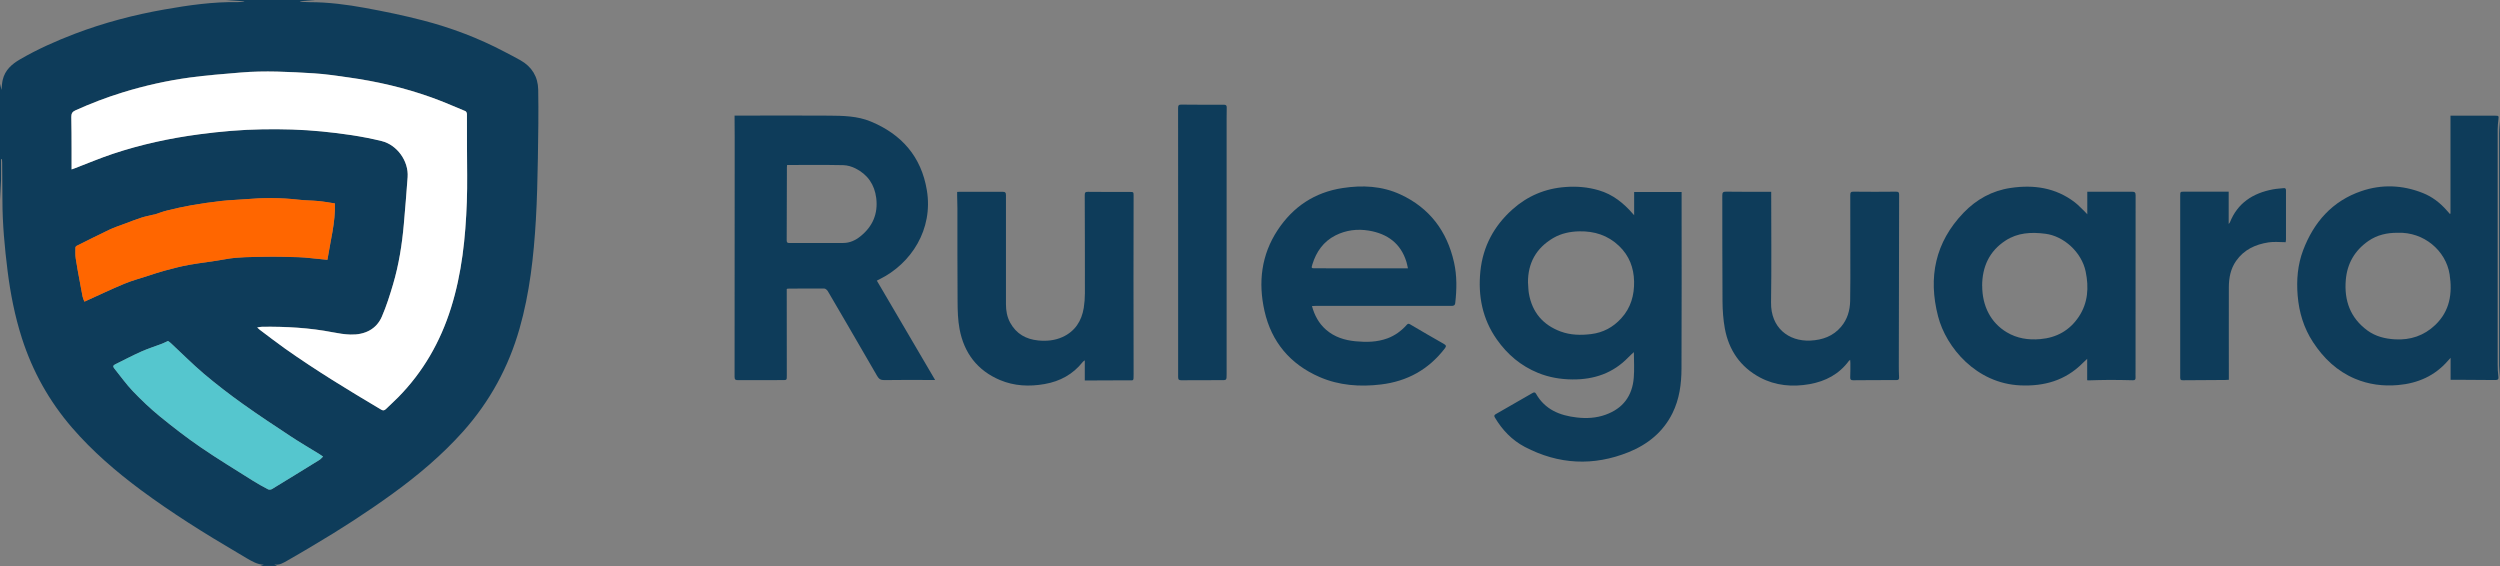
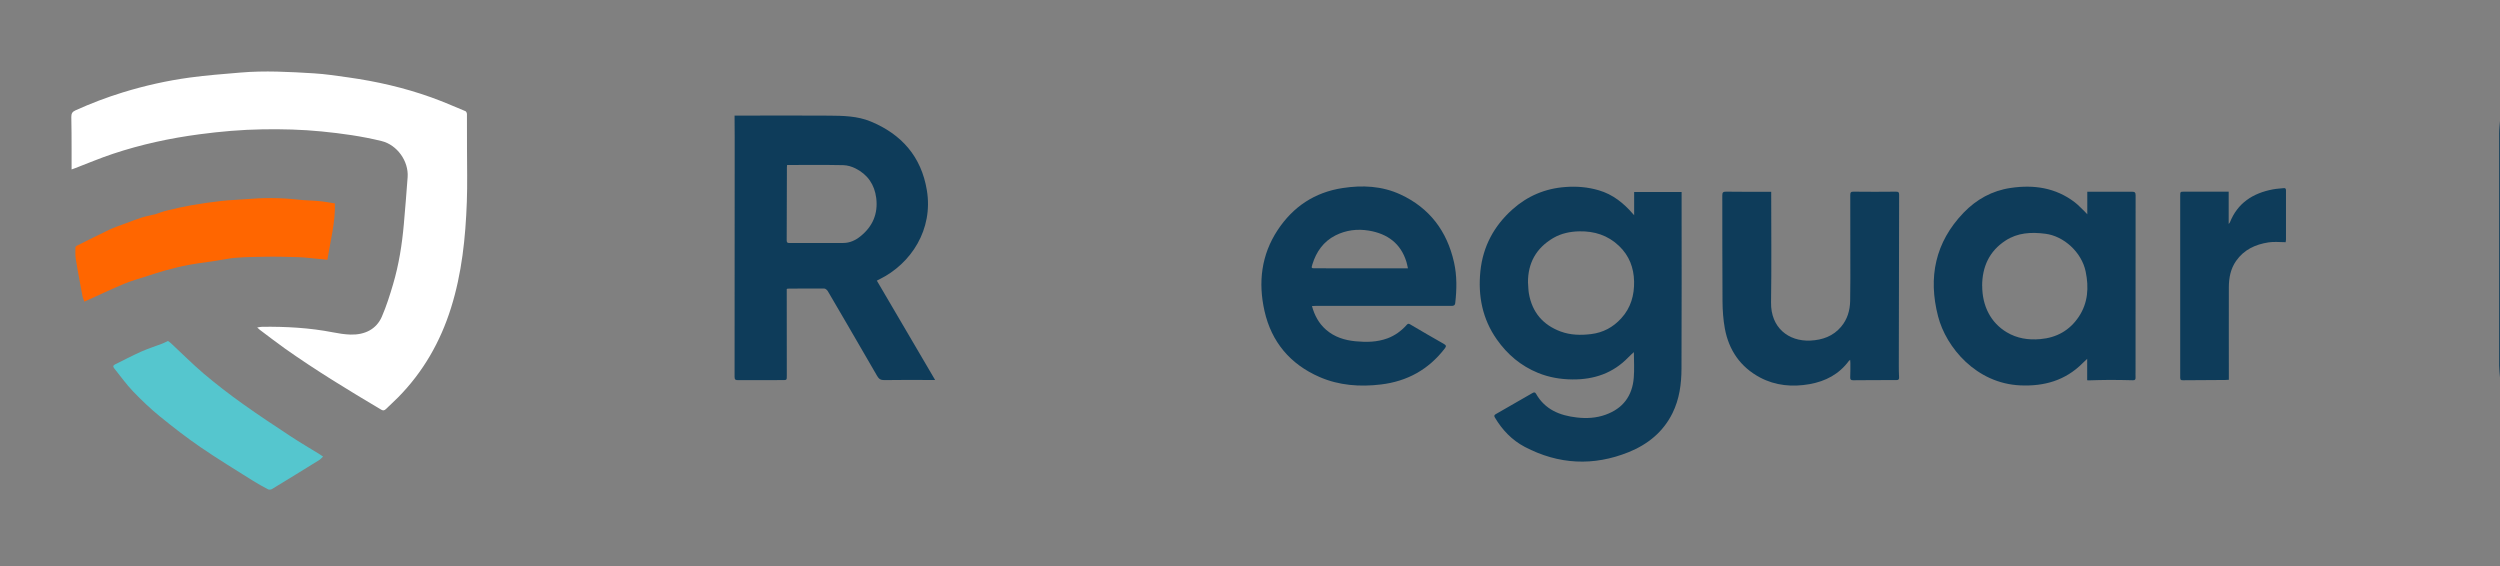
<svg xmlns="http://www.w3.org/2000/svg" id="uuid-804d43aa-b2cb-44ef-9e59-1f1e1e3d8b50" viewBox="0 0 462 104.6">
  <rect x="0" y="0" width="462" height="104.6" fill="#808080" stroke="none" />
  <defs>
    <style>.uuid-f8d9acb9-e9ce-4859-8f81-1b77e7264d7a{fill:#fff;}.uuid-b19ec6f1-84d0-4dc3-8e1f-0acf35129651{fill:#f60;}.uuid-c61307c8-85e5-4328-a3a3-e31566beed41{fill:#55c6ce;}.uuid-01f139cd-48ec-432b-9d43-97b192dab130{fill:#0e3c5a;}</style>
  </defs>
  <g id="uuid-5839fdca-6231-471c-9e43-724f035de936">
-     <path class="uuid-01f139cd-48ec-432b-9d43-97b192dab130" d="m58.19,0c-.79.07-1.58.14-2.38.2-.14.01-.29.03-.43.11.6.03,1.2.09,1.81.09,3.46,0,6.88.44,10.27,1.06,3.6.66,7.19,1.4,10.73,2.32,5.2,1.35,10.22,3.25,14.99,5.76,1.01.53,2.03,1.05,3.02,1.61,2.09,1.18,3.21,3.04,3.26,5.38.08,4.25.01,8.5-.06,12.74-.07,3.77-.15,7.55-.37,11.32-.4,6.8-1.14,13.55-3.02,20.14-2.03,7.13-5.49,13.47-10.43,19.01-3.87,4.33-8.27,8.04-12.95,11.44-4.78,3.47-9.73,6.66-14.81,9.66-1.58.93-3.15,1.88-4.74,2.77-.73.41-1.47.9-2.4.69.18.1.37.19.55.29h-3.16l.68-.23c-1.18-.03-2.13-.61-3.08-1.15-.58-.33-1.15-.69-1.73-1.03-6.14-3.6-12.16-7.37-17.89-11.61-4.62-3.43-8.96-7.17-12.73-11.53-4.23-4.9-7.32-10.43-9.29-16.6-1.29-4.04-2.1-8.17-2.63-12.38-.54-4.34-.95-8.69-.95-13.07,0-2.32-.03-4.65-.05-6.97,0-.2-.03-.4-.04-.6-.06,0-.11,0-.17,0,0,1.29.02,2.58,0,3.86C.14,34.52.06,35.73,0,36.94c0-7.16,0-14.31,0-21.47.08.34.16.69.27,1.15.08-.72.1-1.31.23-1.86.42-1.8,1.68-2.91,3.2-3.79,3.25-1.89,6.68-3.41,10.19-4.75,5.35-2.03,10.87-3.48,16.5-4.47,4.47-.79,8.96-1.43,13.52-1.36.43,0,.85-.05,1.28-.08-.15-.08-.29-.09-.44-.09-1.05-.07-2.09-.14-3.14-.22,5.52,0,11.04,0,16.56,0ZM13.23,31.3c.31-.11.46-.16.61-.22,2.34-.89,4.64-1.87,7.01-2.66,5.22-1.74,10.58-2.9,16.04-3.62,3.85-.51,7.72-.85,11.61-.91,3.65-.06,7.29.04,10.93.39,3.74.37,7.45.88,11.1,1.78,2.86.7,5.02,3.71,4.8,6.66-.21,2.9-.45,5.79-.7,8.68-.33,3.76-.92,7.49-1.99,11.12-.6,2.03-1.24,4.06-2.08,6-1,2.33-3.15,3.37-5.77,3.3-1.1-.03-2.21-.21-3.29-.42-4.31-.84-8.67-1.08-13.05-1.02-.27,0-.54.07-.92.13.23.21.35.33.47.42,1.54,1.15,3.06,2.34,4.63,3.45,5.75,4.07,11.76,7.72,17.82,11.32.35.21.59.15.86-.11.75-.73,1.54-1.44,2.28-2.19,4.62-4.69,7.79-10.26,9.76-16.52,2-6.37,2.68-12.95,2.92-19.58.12-3.28.03-6.57.03-9.86,0-2.12,0-4.25-.01-6.37,0-.19-.13-.48-.28-.54-2.11-.88-4.2-1.79-6.35-2.56-4.95-1.77-10.05-2.95-15.25-3.67-2.14-.3-4.28-.63-6.43-.76-4.51-.27-9.03-.53-13.55-.14-3.14.27-6.29.5-9.42.93-4.17.57-8.27,1.49-12.3,2.73-3,.92-5.92,2.04-8.78,3.33-.57.26-.76.62-.75,1.21.04,1.96.04,3.92.05,5.88,0,1.23,0,2.46,0,3.81Zm47.28,16.72c.57-3.58,1.49-6.97,1.39-10.42-1.06-.16-2.04-.34-3.02-.44-1.26-.12-2.54-.11-3.8-.26-3.24-.37-6.48-.36-9.73-.08-1.46.13-2.94.15-4.39.32-1.87.21-3.73.48-5.59.8-1.49.26-2.98.6-4.45.96-.78.19-1.52.49-2.29.73-.07.02-.14.01-.21.03-.76.18-1.54.33-2.29.57-1.03.33-2.03.73-3.04,1.11-.96.36-1.95.68-2.88,1.12-2.03.96-4.03,1.98-6.04,2.98-.1.05-.22.2-.22.31,0,.67-.05,1.35.05,2.01.21,1.45.5,2.89.76,4.33.17.92.32,1.85.52,2.77.07.33.24.65.33.89,2.51-1.13,4.89-2.28,7.33-3.29,1.42-.59,2.92-1,4.38-1.47,1.06-.34,2.11-.71,3.19-.99,1.47-.39,2.94-.79,4.43-1.05,2.24-.4,4.52-.63,6.76-1.05,2.38-.44,4.77-.39,7.16-.44,2.09-.05,4.17.03,6.26.07.78.02,1.56.11,2.33.18,1.02.1,2.04.2,3.07.31Zm-29.47,14.99c-.39.18-.73.36-1.08.5-1.28.49-2.6.9-3.85,1.46-1.64.73-3.22,1.57-4.83,2.36-.38.19-.43.43-.16.76,1.14,1.41,2.19,2.9,3.44,4.21,1.56,1.63,3.22,3.2,4.97,4.64,2.43,1.98,4.91,3.91,7.5,5.68,3.17,2.17,6.46,4.16,9.71,6.22.9.57,1.84,1.09,2.78,1.58.19.1.54.08.72-.03,2.95-1.79,5.88-3.59,8.81-5.41.25-.15.44-.4.65-.61-.21-.14-.42-.28-.63-.42-.03-.02-.06-.04-.09-.06-1.74-1.07-3.52-2.1-5.22-3.23-3-1.98-6-3.95-8.92-6.04-2.45-1.75-4.84-3.59-7.14-5.53-2.13-1.8-4.1-3.79-6.15-5.7-.15-.14-.34-.25-.51-.38Z" />
    <path class="uuid-01f139cd-48ec-432b-9d43-97b192dab130" d="m462,69.74c-.05-.73-.15-1.47-.15-2.2-.01-14.3-.01-28.59,0-42.89,0-.81.1-1.61.16-2.42v47.51Z" />
    <path class="uuid-01f139cd-48ec-432b-9d43-97b192dab130" d="m135.78,21.36c.79,0,1.48,0,2.17,0,5.08,0,10.17-.03,15.25.01,2.61.02,5.25.06,7.71,1.08,5.71,2.37,9.34,6.49,10.37,12.69,1.21,7.24-2.88,13.57-8.73,16.46-.14.07-.29.15-.51.26,3.58,6.11,7.14,12.18,10.77,18.36-.5,0-.87,0-1.24,0-2.72,0-5.45-.03-8.17.02-.65.01-.98-.21-1.29-.74-1.88-3.27-3.78-6.53-5.68-9.79-1.15-1.98-2.29-3.95-3.46-5.92-.13-.21-.43-.46-.65-.47-2.25-.02-4.5,0-6.75.02-.05,0-.1.04-.18.08,0,.38,0,.78,0,1.17,0,4.94,0,9.88.01,14.82,0,.84,0,.83-.84.83-2.72,0-5.45,0-8.17.01-.43,0-.64-.07-.64-.59.02-14.73.02-29.45.02-44.18,0-1.16-.01-2.32-.02-3.49,0-.19,0-.39,0-.65Zm9.67,9.13c-.01.17-.03.29-.03.42-.01,4.5-.02,9-.04,13.5,0,.38.11.5.49.5,3.32-.01,6.64,0,9.96-.01,1.21,0,2.27-.49,3.19-1.24,2.25-1.81,3.26-4.16,2.91-7.05-.31-2.48-1.57-4.34-3.8-5.47-.69-.35-1.51-.6-2.28-.62-3.44-.07-6.89-.03-10.39-.03Z" />
    <path class="uuid-01f139cd-48ec-432b-9d43-97b192dab130" d="m301.93,65.08c-.32.3-.68.6-1,.94-2.83,2.95-6.36,4.14-10.36,4.1-2.18-.02-4.3-.38-6.32-1.2-3.17-1.29-5.68-3.4-7.63-6.18-2.69-3.82-3.51-8.1-3.04-12.67.48-4.55,2.52-8.33,5.91-11.36,2.78-2.49,6.05-3.88,9.79-4.15,2.1-.16,4.16.01,6.19.61,2.59.76,4.58,2.37,6.31,4.37.05.05.1.1.21.23v-4.29h8.77v1.2c0,10.48.03,20.96-.02,31.43-.01,2.84-.38,5.65-1.67,8.25-1.72,3.48-4.58,5.77-8.08,7.19-6.52,2.63-12.97,2.31-19.22-.97-2.37-1.25-4.16-3.13-5.52-5.43-.19-.32-.11-.46.19-.63,2.25-1.28,4.5-2.58,6.75-3.88.29-.17.49-.19.67.13,1.66,2.93,4.39,4.02,7.54,4.38,1.81.21,3.59.11,5.31-.51,3.21-1.15,4.94-3.47,5.21-6.83.13-1.58.02-3.17.02-4.73Zm-19.55-12.79c.05.65.05,1.31.16,1.95.6,3.46,2.58,5.8,5.86,7.02,1.83.68,3.74.71,5.64.48,2.2-.27,4.05-1.25,5.56-2.91,1.78-1.94,2.43-4.28,2.38-6.81-.05-2.54-.9-4.78-2.79-6.58-2.06-1.96-4.54-2.74-7.31-2.69-1.7.03-3.36.37-4.85,1.24-3.15,1.86-4.7,4.63-4.66,8.3Z" />
-     <path class="uuid-01f139cd-48ec-432b-9d43-97b192dab130" d="m452.85,39.48v-18.1c.66,0,1.27,0,1.88,0,2.14,0,4.29,0,6.43,0,.61,0,.62.06.55.68-.07.61-.14,1.23-.14,1.84,0,14.49,0,28.98,0,43.47,0,.74.03,1.49.13,2.22.08.56-.15.64-.62.64-1.94-.02-3.89-.03-5.83-.04-.78,0-1.55,0-2.38,0v-4.06c-.23.25-.36.38-.48.52-2.44,2.82-5.58,4.19-9.24,4.51-2.74.24-5.4-.1-7.94-1.17-3.32-1.4-5.81-3.78-7.76-6.76-1.71-2.61-2.58-5.49-2.84-8.58-.24-2.88-.01-5.71,1.01-8.41,1.98-5.21,5.4-9.1,10.78-10.93,3.77-1.28,7.57-1.13,11.29.34,1.79.7,3.27,1.85,4.53,3.3.17.19.33.38.5.57.04-.01.08-.02.12-.04Zm-9.78,3.54c-1.89-.02-3.76.38-5.39,1.51-2.52,1.75-3.93,4.16-4.18,7.23-.31,3.79.83,6.98,3.98,9.3,1.51,1.11,3.26,1.54,5.1,1.65,2.87.17,5.38-.68,7.46-2.66,2.7-2.58,3.19-5.84,2.65-9.34-.68-4.37-4.75-7.89-9.62-7.69Z" />
    <path class="uuid-01f139cd-48ec-432b-9d43-97b192dab130" d="m385.73,39.59v-4.16c.51,0,.96,0,1.41,0,2.29,0,4.58.02,6.86,0,.54,0,.66.17.66.68-.01,10.75-.01,21.5-.01,32.25,0,.47-.02.95,0,1.42.02.39-.14.5-.51.49-1.45-.04-2.9-.06-4.36-.06-1.25,0-2.5.05-3.76.08-.09,0-.17-.01-.31-.02v-3.96c-.35.34-.61.57-.86.82-3.18,3.19-7.09,4.28-11.47,4.09-8.13-.34-13.74-6.98-15.23-12.78-1.86-7.2-.52-13.68,4.72-19.13,2.38-2.47,5.28-4.08,8.71-4.58,4.27-.63,8.29-.05,11.82,2.64.67.51,1.25,1.16,1.87,1.74.13.12.24.25.45.48Zm-19.42,13.23c0,3.75,1.59,6.82,4.53,8.58,1.9,1.14,3.99,1.46,6.18,1.27,3.03-.25,5.45-1.61,7.13-4.12,1.72-2.57,1.89-5.44,1.28-8.37-.74-3.57-4.04-6.55-7.43-6.98-2.63-.34-5.13-.21-7.38,1.26-3,1.95-4.31,4.84-4.32,8.36Z" />
    <path class="uuid-01f139cd-48ec-432b-9d43-97b192dab130" d="m242.45,56.56c.48,1.74,1.27,3.21,2.6,4.37,1.57,1.37,3.46,1.95,5.48,2.14,1.98.19,3.95.16,5.86-.54,1.4-.52,2.55-1.36,3.54-2.46.19-.21.32-.33.63-.15,2.08,1.23,4.16,2.44,6.26,3.63.45.26.49.44.17.85-2.99,3.89-6.94,6.07-11.79,6.65-3.91.47-7.76.19-11.37-1.39-5.39-2.35-8.86-6.46-10.15-12.19-1.19-5.26-.6-10.36,2.43-14.95,2.85-4.32,6.84-6.98,12.01-7.77,3.66-.56,7.27-.39,10.67,1.18,5.39,2.49,8.61,6.77,9.91,12.53.56,2.49.52,5.01.23,7.53-.06.51-.36.54-.76.54-2.32,0-4.65,0-6.97,0-6.03,0-12.06,0-18.09,0-.19,0-.39.02-.64.03Zm17.74-6.97c-.11-.46-.17-.83-.28-1.19-1.05-3.44-3.53-5.21-6.93-5.78-2.14-.36-4.25-.1-6.2.89-2.2,1.12-3.53,3-4.25,5.34-.22.71-.21.73.53.73,5.13,0,10.27,0,15.4.01.54,0,1.08,0,1.72,0Z" />
    <path class="uuid-01f139cd-48ec-432b-9d43-97b192dab130" d="m327.32,35.45c0,.27,0,.47,0,.67,0,6.59.07,13.18-.03,19.77-.07,4.64,3.21,7.24,7.27,7.05,2.23-.11,4.21-.81,5.68-2.56,1.16-1.37,1.64-3.03,1.67-4.79.06-2.76.03-5.52.03-8.28,0-3.76,0-7.52-.01-11.28,0-.46.11-.62.61-.61,2.61.03,5.23.03,7.84,0,.45,0,.58.12.58.58-.03,10.53-.05,21.06-.06,31.6,0,.71.01,1.42.05,2.12.02.36-.08.52-.48.52-2.67,0-5.34,0-8.01.03-.44,0-.56-.15-.54-.57.04-.87.03-1.74.03-2.61,0-.17-.02-.33-.04-.59-.14.12-.2.15-.24.2-1.82,2.46-4.31,3.76-7.26,4.29-3.18.56-6.3.29-9.16-1.23-3.62-1.93-5.76-5.04-6.5-9.05-.3-1.65-.42-3.35-.43-5.03-.05-6.52-.02-13.04-.04-19.56,0-.54.13-.71.7-.7,2.67.04,5.34.02,8.01.03.09,0,.17,0,.34,0Z" />
-     <path class="uuid-01f139cd-48ec-432b-9d43-97b192dab130" d="m200.47,70.27v-3.68c-.18.13-.3.2-.38.3-1.81,2.29-4.2,3.58-7.04,4.08-2.82.5-5.62.38-8.28-.75-4.17-1.77-6.61-5-7.44-9.39-.32-1.68-.36-3.43-.37-5.14-.05-5.74-.02-11.48-.03-17.21,0-.78-.03-1.56-.05-2.34,0-.21,0-.43,0-.67.21-.01.35-.03.48-.03,2.63,0,5.27.02,7.9,0,.51,0,.64.15.64.64-.01,6.72,0,13.44,0,20.16,0,1.2.21,2.35.79,3.41,1.13,2.05,2.92,3.05,5.2,3.27,1.54.15,3.06,0,4.47-.64,2.31-1.06,3.52-2.95,3.92-5.39.14-.89.21-1.8.21-2.71,0-6.05,0-12.09-.03-18.14,0-.49.15-.6.62-.59,2.56.03,5.12.02,7.68.02.72,0,.73,0,.73.75,0,5.08-.02,10.17-.02,15.25,0,5.9.01,11.8.02,17.7,0,1.35.03,1.1-1.1,1.11-2.4.01-4.79.02-7.19.03-.21,0-.43,0-.72,0Z" />
-     <path class="uuid-01f139cd-48ec-432b-9d43-97b192dab130" d="m217.72,44.79c0-8.28,0-16.56-.01-24.84,0-.52.16-.63.66-.62,2.6.03,5.19.03,7.79.02.42,0,.55.14.54.53-.02.67-.02,1.34-.02,2.02,0,15.76,0,31.52,0,47.28,0,1.11,0,1.08-1.12,1.07-2.41-.01-4.83,0-7.24.02-.43,0-.6-.1-.6-.58.01-8.3.01-16.6,0-24.89Z" />
    <path class="uuid-01f139cd-48ec-432b-9d43-97b192dab130" d="m411.86,35.43v5.96c.12-.15.19-.21.22-.28,1.43-3.61,4.26-5.41,7.93-6.11.66-.13,1.33-.15,2-.23.34-.04.44.1.44.43,0,3.03,0,6.06,0,9.09,0,.14-.03.28-.06.47-1.07,0-2.14-.13-3.16.03-2.42.37-4.56,1.35-6.01,3.44-1,1.44-1.32,3.09-1.33,4.8-.02,5.48,0,10.97,0,16.45,0,.22,0,.43,0,.7-.25.02-.46.04-.67.04-2.6.02-5.19.03-7.79.05-.37,0-.53-.04-.53-.49.01-11.18,0-22.37,0-33.55,0-.81,0-.81.79-.81,2.7,0,5.41,0,8.19,0Z" />
-     <path class="uuid-f8d9acb9-e9ce-4859-8f81-1b77e7264d7a" d="m13.23,31.3c0-1.35,0-2.58,0-3.81,0-1.96-.01-3.92-.05-5.88-.01-.6.18-.96.75-1.21,2.86-1.29,5.78-2.41,8.78-3.33,4.03-1.24,8.13-2.16,12.3-2.73,3.12-.43,6.27-.66,9.42-.93,4.52-.39,9.04-.13,13.55.14,2.15.13,4.29.46,6.43.76,5.2.73,10.3,1.9,15.25,3.67,2.15.77,4.24,1.68,6.35,2.56.15.06.28.35.28.54.02,2.12.01,4.25.01,6.37,0,3.29.09,6.58-.03,9.86-.24,6.63-.92,13.21-2.92,19.58-1.96,6.26-5.13,11.82-9.76,16.52-.74.75-1.52,1.45-2.28,2.19-.27.26-.51.32-.86.11-6.05-3.59-12.07-7.25-17.82-11.32-1.57-1.11-3.09-2.3-4.63-3.45-.13-.1-.24-.21-.47-.42.38-.06.65-.13.92-.13,4.38-.05,8.74.18,13.05,1.02,1.08.21,2.19.39,3.29.42,2.61.07,4.76-.98,5.77-3.3.84-1.94,1.48-3.97,2.08-6,1.07-3.63,1.66-7.35,1.99-11.12.25-2.89.49-5.78.7-8.68.21-2.95-1.95-5.96-4.8-6.66-3.65-.9-7.36-1.41-11.1-1.78-3.64-.36-7.28-.45-10.93-.39-3.89.06-7.75.4-11.61.91-5.46.72-10.82,1.88-16.04,3.62-2.37.79-4.68,1.77-7.01,2.66-.15.06-.3.11-.61.22Z" />
+     <path class="uuid-f8d9acb9-e9ce-4859-8f81-1b77e7264d7a" d="m13.23,31.3c0-1.35,0-2.58,0-3.81,0-1.96-.01-3.92-.05-5.88-.01-.6.18-.96.75-1.21,2.86-1.29,5.78-2.41,8.78-3.33,4.03-1.24,8.13-2.16,12.3-2.73,3.12-.43,6.27-.66,9.42-.93,4.52-.39,9.04-.13,13.55.14,2.15.13,4.29.46,6.43.76,5.2.73,10.3,1.9,15.25,3.67,2.15.77,4.24,1.68,6.35,2.56.15.06.28.35.28.54.02,2.12.01,4.25.01,6.37,0,3.29.09,6.58-.03,9.86-.24,6.63-.92,13.21-2.92,19.58-1.96,6.26-5.13,11.82-9.76,16.52-.74.75-1.52,1.45-2.28,2.19-.27.26-.51.32-.86.11-6.05-3.59-12.07-7.25-17.82-11.32-1.57-1.11-3.09-2.3-4.63-3.45-.13-.1-.24-.21-.47-.42.38-.06.65-.13.92-.13,4.38-.05,8.74.18,13.05,1.02,1.08.21,2.19.39,3.29.42,2.61.07,4.76-.98,5.77-3.3.84-1.94,1.48-3.97,2.08-6,1.07-3.63,1.66-7.35,1.99-11.12.25-2.89.49-5.78.7-8.68.21-2.95-1.95-5.96-4.8-6.66-3.65-.9-7.36-1.41-11.1-1.78-3.64-.36-7.28-.45-10.93-.39-3.89.06-7.75.4-11.61.91-5.46.72-10.82,1.88-16.04,3.62-2.37.79-4.68,1.77-7.01,2.66-.15.06-.3.11-.61.22" />
    <path class="uuid-b19ec6f1-84d0-4dc3-8e1f-0acf35129651" d="m60.51,48.01c-1.02-.1-2.04-.21-3.07-.31-.78-.07-1.55-.17-2.33-.18-2.09-.05-4.18-.12-6.26-.07-2.39.06-4.78,0-7.16.44-2.24.42-4.52.65-6.76,1.05-1.49.27-2.96.66-4.43,1.05-1.07.29-2.13.65-3.19.99-1.47.48-2.97.88-4.38,1.47-2.44,1.02-4.82,2.16-7.33,3.29-.09-.24-.26-.56-.33-.89-.19-.92-.35-1.85-.52-2.77-.26-1.44-.55-2.88-.76-4.33-.1-.66-.05-1.34-.05-2.01,0-.11.12-.26.22-.31,2.01-1,4.01-2.02,6.04-2.98.93-.44,1.91-.76,2.88-1.12,1.01-.38,2.02-.78,3.04-1.11.75-.24,1.52-.38,2.29-.57.07-.02.15,0,.21-.03.76-.25,1.51-.55,2.29-.73,1.48-.36,2.96-.7,4.45-.96,1.85-.32,3.72-.59,5.59-.8,1.46-.17,2.93-.19,4.39-.32,3.25-.28,6.48-.29,9.73.08,1.26.15,2.54.14,3.8.26.99.09,1.96.28,3.02.44.1,3.45-.81,6.84-1.39,10.42Z" />
    <path class="uuid-c61307c8-85e5-4328-a3a3-e31566beed41" d="m31.04,63.01c.18.13.36.24.51.38,2.05,1.9,4.02,3.89,6.15,5.7,2.3,1.94,4.69,3.78,7.14,5.53,2.92,2.09,5.92,4.06,8.92,6.04,1.71,1.13,3.48,2.16,5.22,3.23.03.02.06.04.09.06.21.14.42.28.63.42-.22.2-.41.45-.65.61-2.93,1.82-5.86,3.62-8.81,5.41-.19.11-.53.13-.72.03-.94-.5-1.88-1.01-2.78-1.58-3.25-2.05-6.54-4.04-9.71-6.22-2.58-1.77-5.07-3.7-7.5-5.68-1.75-1.43-3.4-3-4.97-4.64-1.25-1.3-2.29-2.8-3.44-4.21-.28-.34-.23-.58.16-.76,1.61-.79,3.2-1.63,4.83-2.36,1.25-.56,2.57-.97,3.85-1.46.35-.13.68-.31,1.08-.5Z" />
  </g>
</svg>